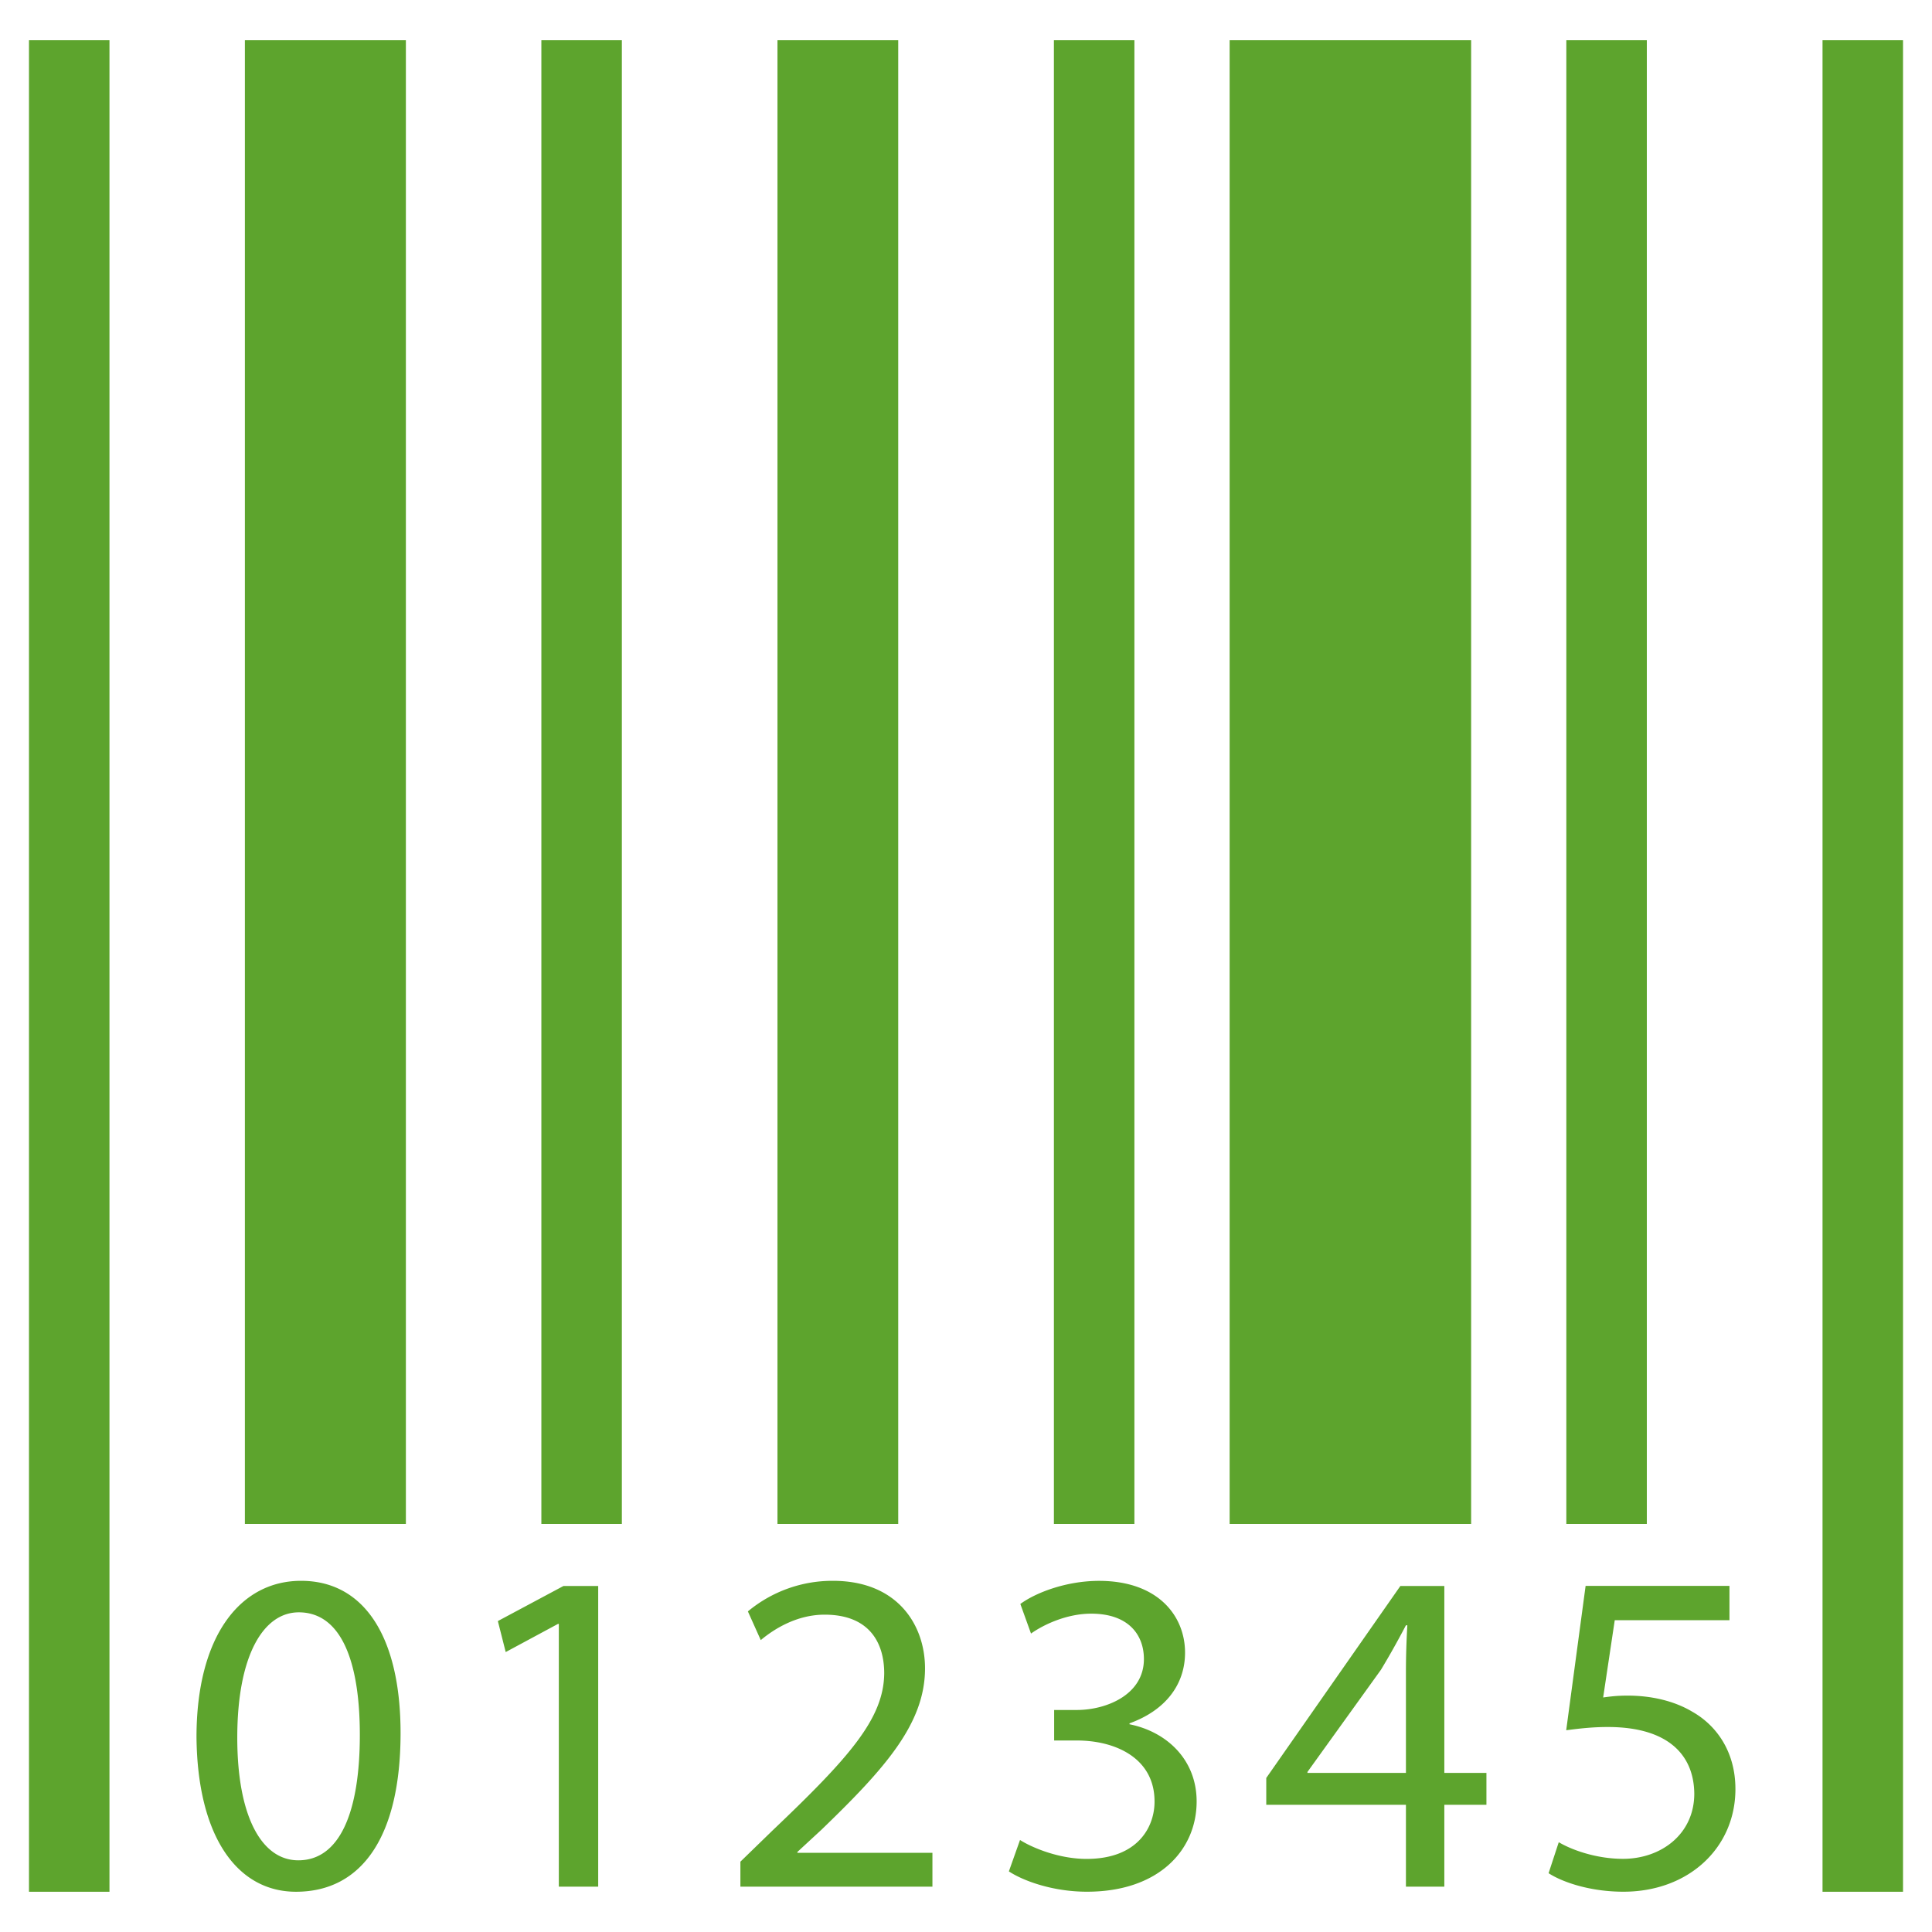
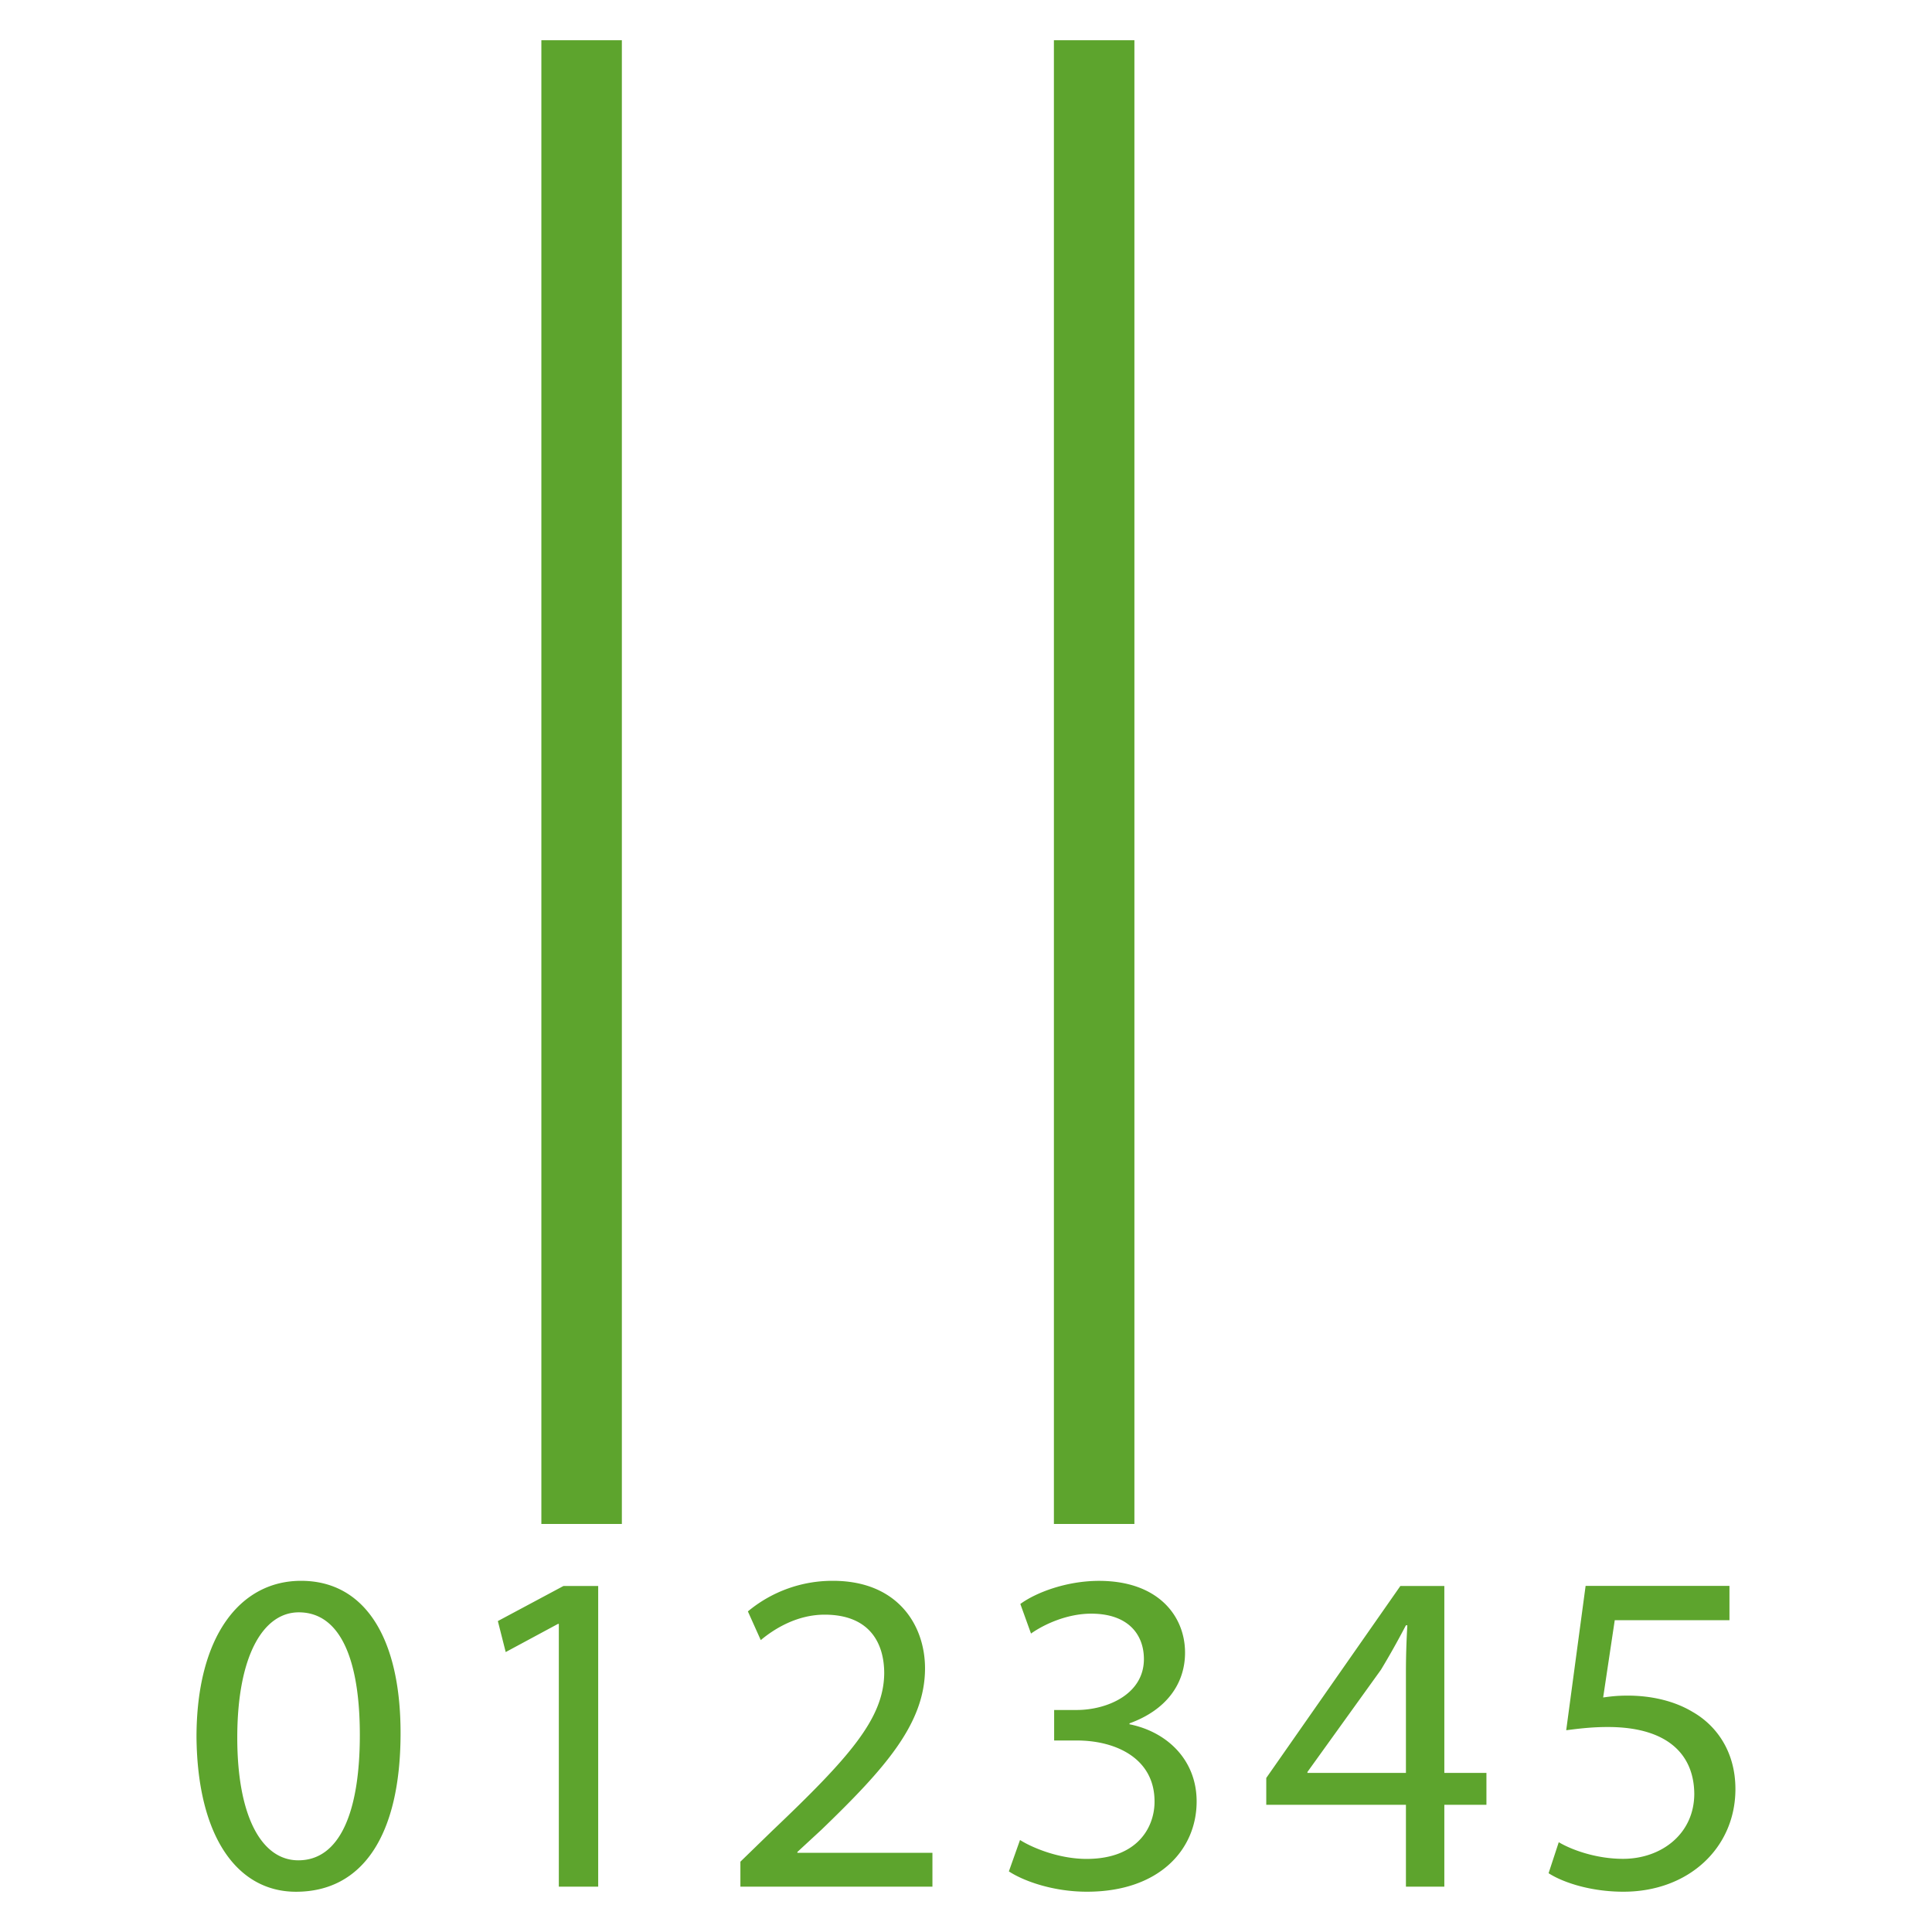
<svg xmlns="http://www.w3.org/2000/svg" width="48" height="48" fill="rgba(93,164,45,1)" viewBox="0 0 48 48">
  <g fill="none" stroke="rgba(93,164,45,1)" stroke-linejoin="round" stroke-miterlimit="10">
-     <path stroke-width="2" d="M1.72 1v46" />
-     <path stroke-width="4" d="M8.084 1v36.862" />
    <path stroke-width="2" d="M14.45 1v36.862" />
-     <path stroke-width="3" d="M20.816 1v36.862" />
    <path stroke-width="2" d="M27.184 1v36.862" />
-     <path stroke-width="6" d="M33.55 1v36.862" />
-     <path stroke-width="2" d="M39.915 1v36.862M46.28 1v46" />
  </g>
  <path d="M9.952 43.058c0 2.54-.943 3.942-2.598 3.942-1.46 0-2.448-1.368-2.472-3.84 0-2.504 1.08-3.885 2.598-3.885 1.575 0 2.472 1.403 2.472 3.783zm-4.057.115c0 1.942.598 3.046 1.517 3.046 1.034 0 1.528-1.208 1.528-3.115 0-1.84-.47-3.046-1.517-3.046-.884 0-1.528 1.08-1.528 3.113zM13.886 40.345h-.022l-1.3.7-.195-.77L14 39.403h.862v7.47h-.978v-6.527zM18.395 46.873v-.62l.793-.77c1.908-1.816 2.77-2.782 2.78-3.91 0-.756-.367-1.457-1.48-1.457-.68 0-1.243.344-1.587.632l-.32-.713a3.28 3.28 0 0 1 2.114-.76c1.61 0 2.287 1.104 2.287 2.174 0 1.378-1 2.492-2.573 4.01l-.598.552v.022h3.355v.84h-4.77zM25.342 45.714c.286.183.953.47 1.654.47 1.3 0 1.7-.826 1.688-1.447-.01-1.046-.953-1.495-1.93-1.495h-.564v-.758h.563c.736 0 1.667-.38 1.667-1.265 0-.6-.38-1.128-1.31-1.128-.6 0-1.173.266-1.495.494l-.265-.735c.39-.286 1.15-.574 1.955-.574 1.47 0 2.137.874 2.137 1.783 0 .77-.46 1.424-1.38 1.757v.023c.92.184 1.668.874 1.668 1.918 0 1.197-.932 2.242-2.725 2.242-.84 0-1.573-.264-1.94-.505l.277-.78zM34.93 46.873V44.84h-3.47v-.667l3.332-4.77h1.092v4.644h1.046v.793h-1.046v2.033h-.954zm0-2.826v-2.495c0-.39.012-.78.035-1.172h-.035c-.23.438-.413.76-.62 1.104l-1.827 2.54v.023h2.447zM42.968 40.253h-2.85l-.288 1.92c.172-.023.333-.046.61-.046.574 0 1.148.126 1.608.402.586.332 1.068.977 1.068 1.92 0 1.457-1.16 2.55-2.782 2.55-.815 0-1.504-.23-1.86-.46l.253-.77c.31.185.92.413 1.597.413.953 0 1.77-.62 1.77-1.62-.01-.965-.654-1.655-2.148-1.655-.426 0-.76.046-1.034.08l.482-3.586h3.574v.85z" />
</svg>